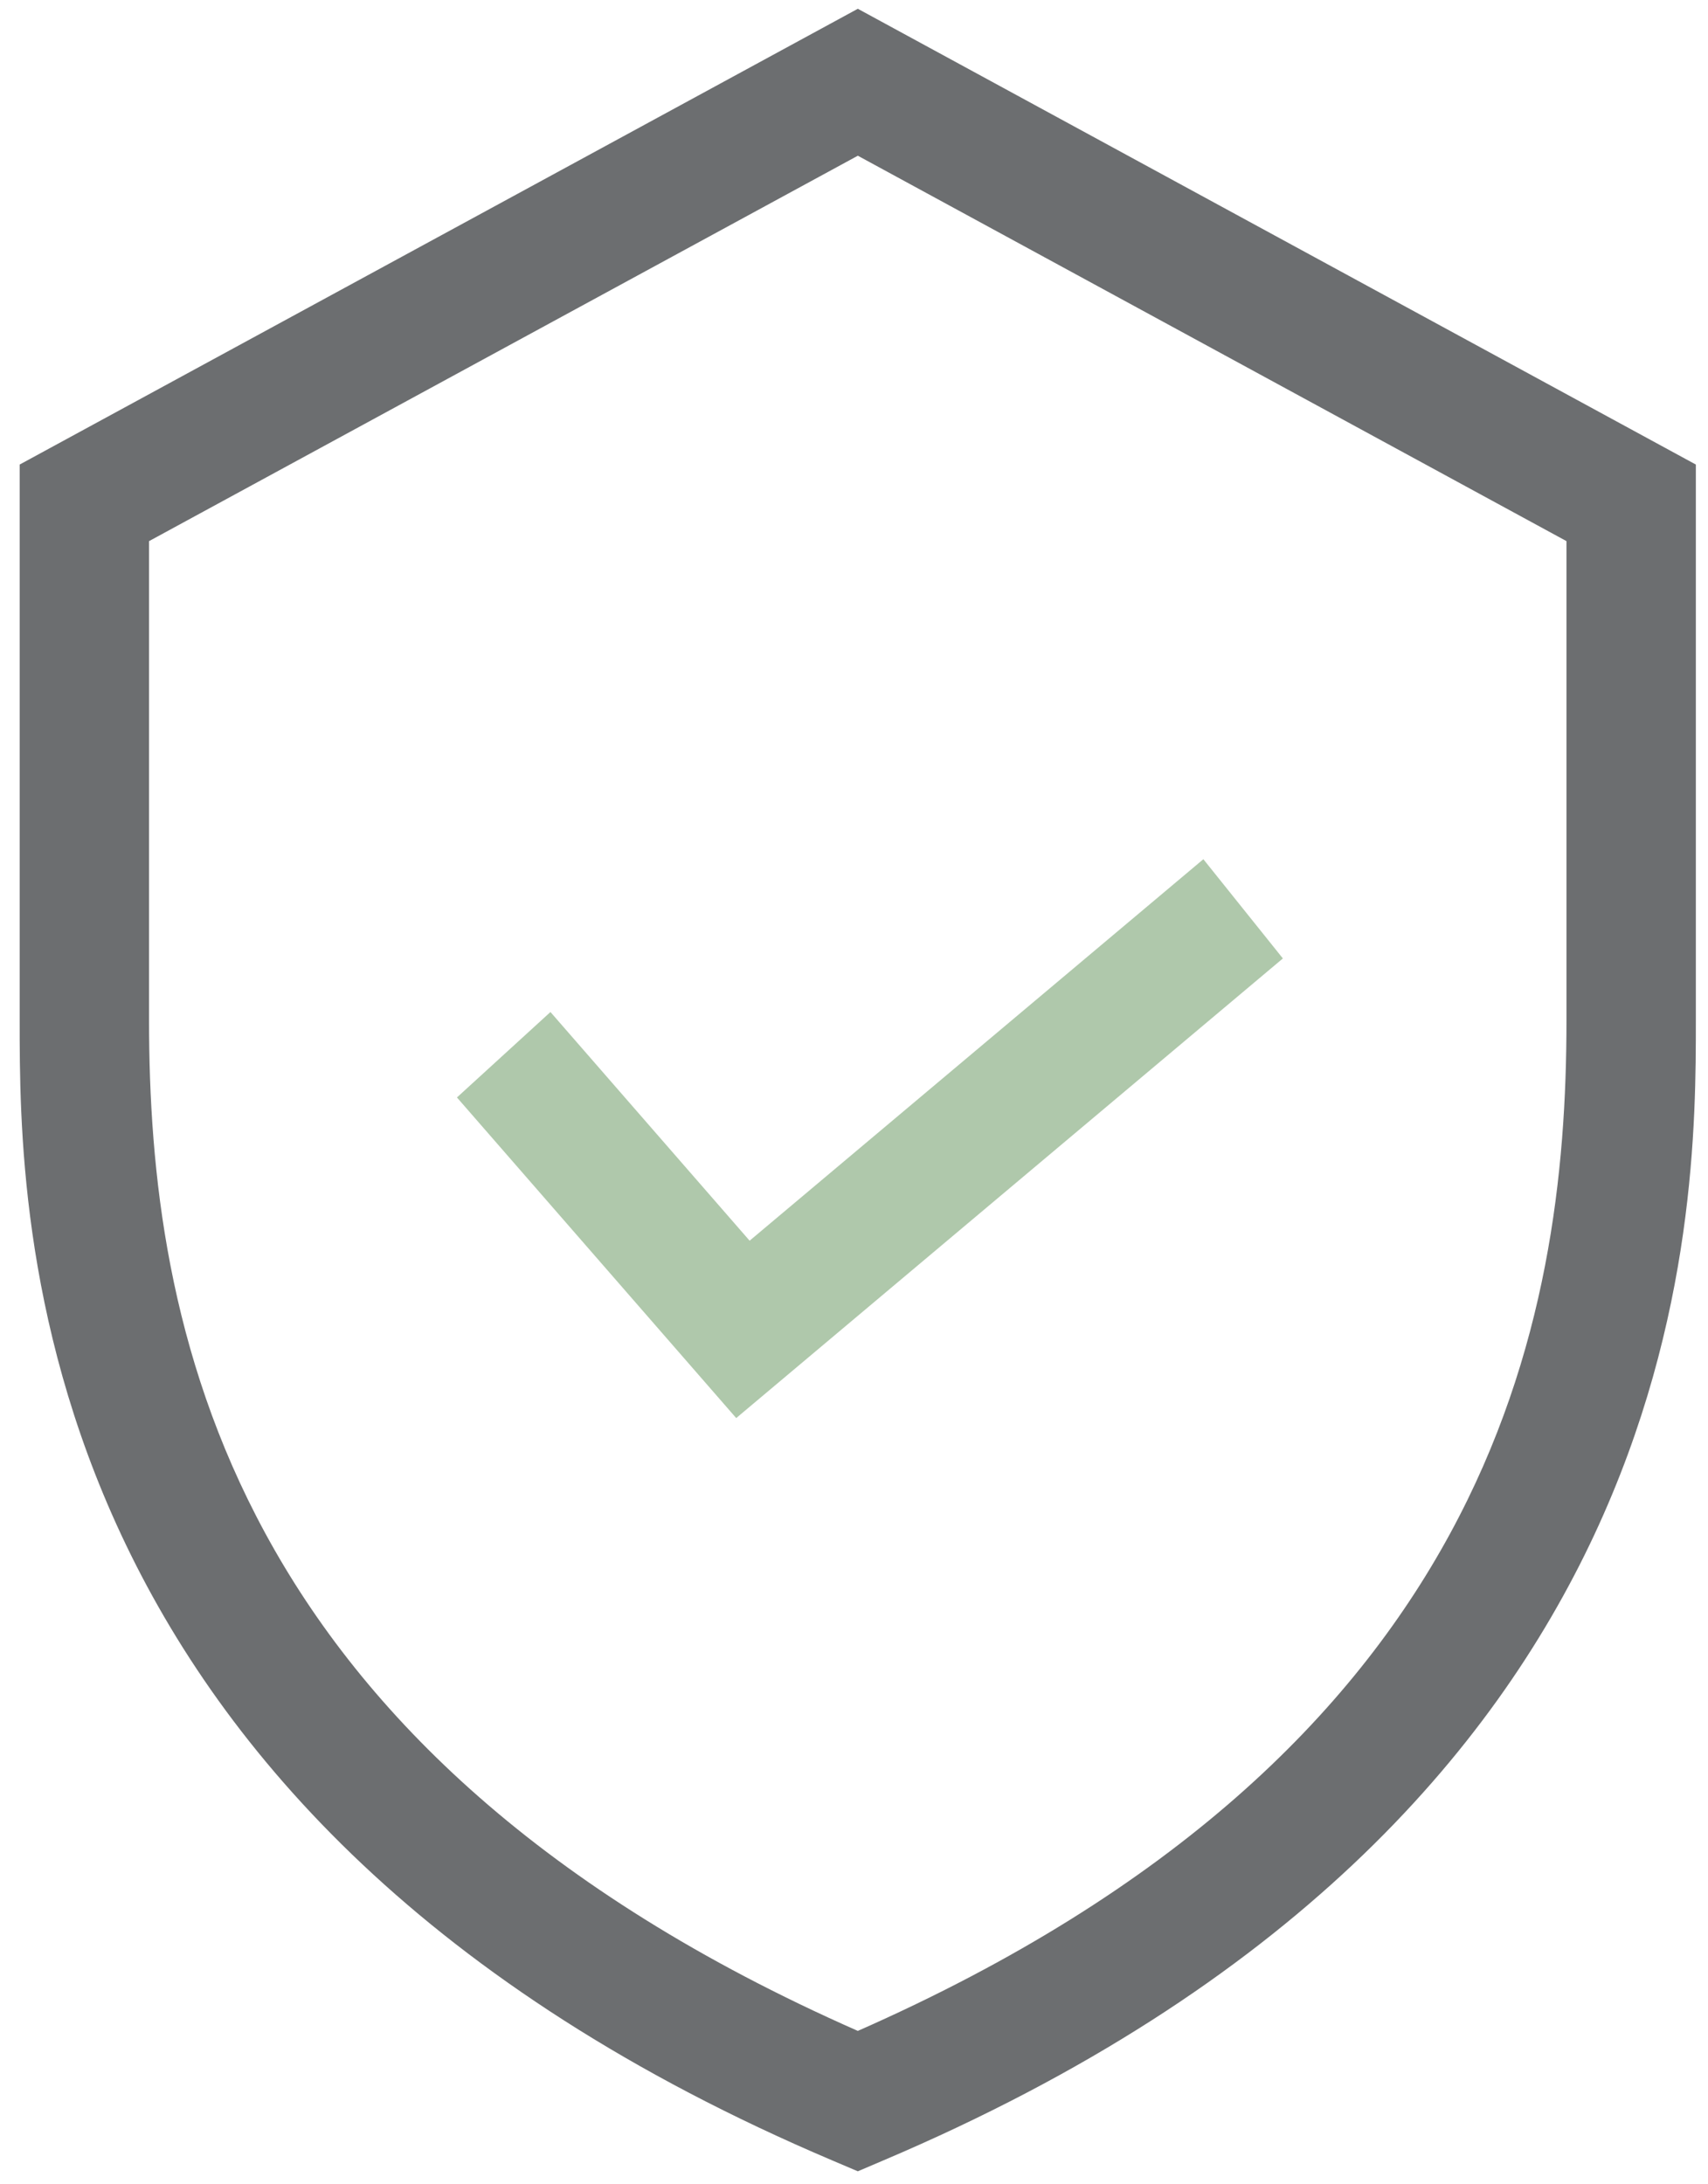
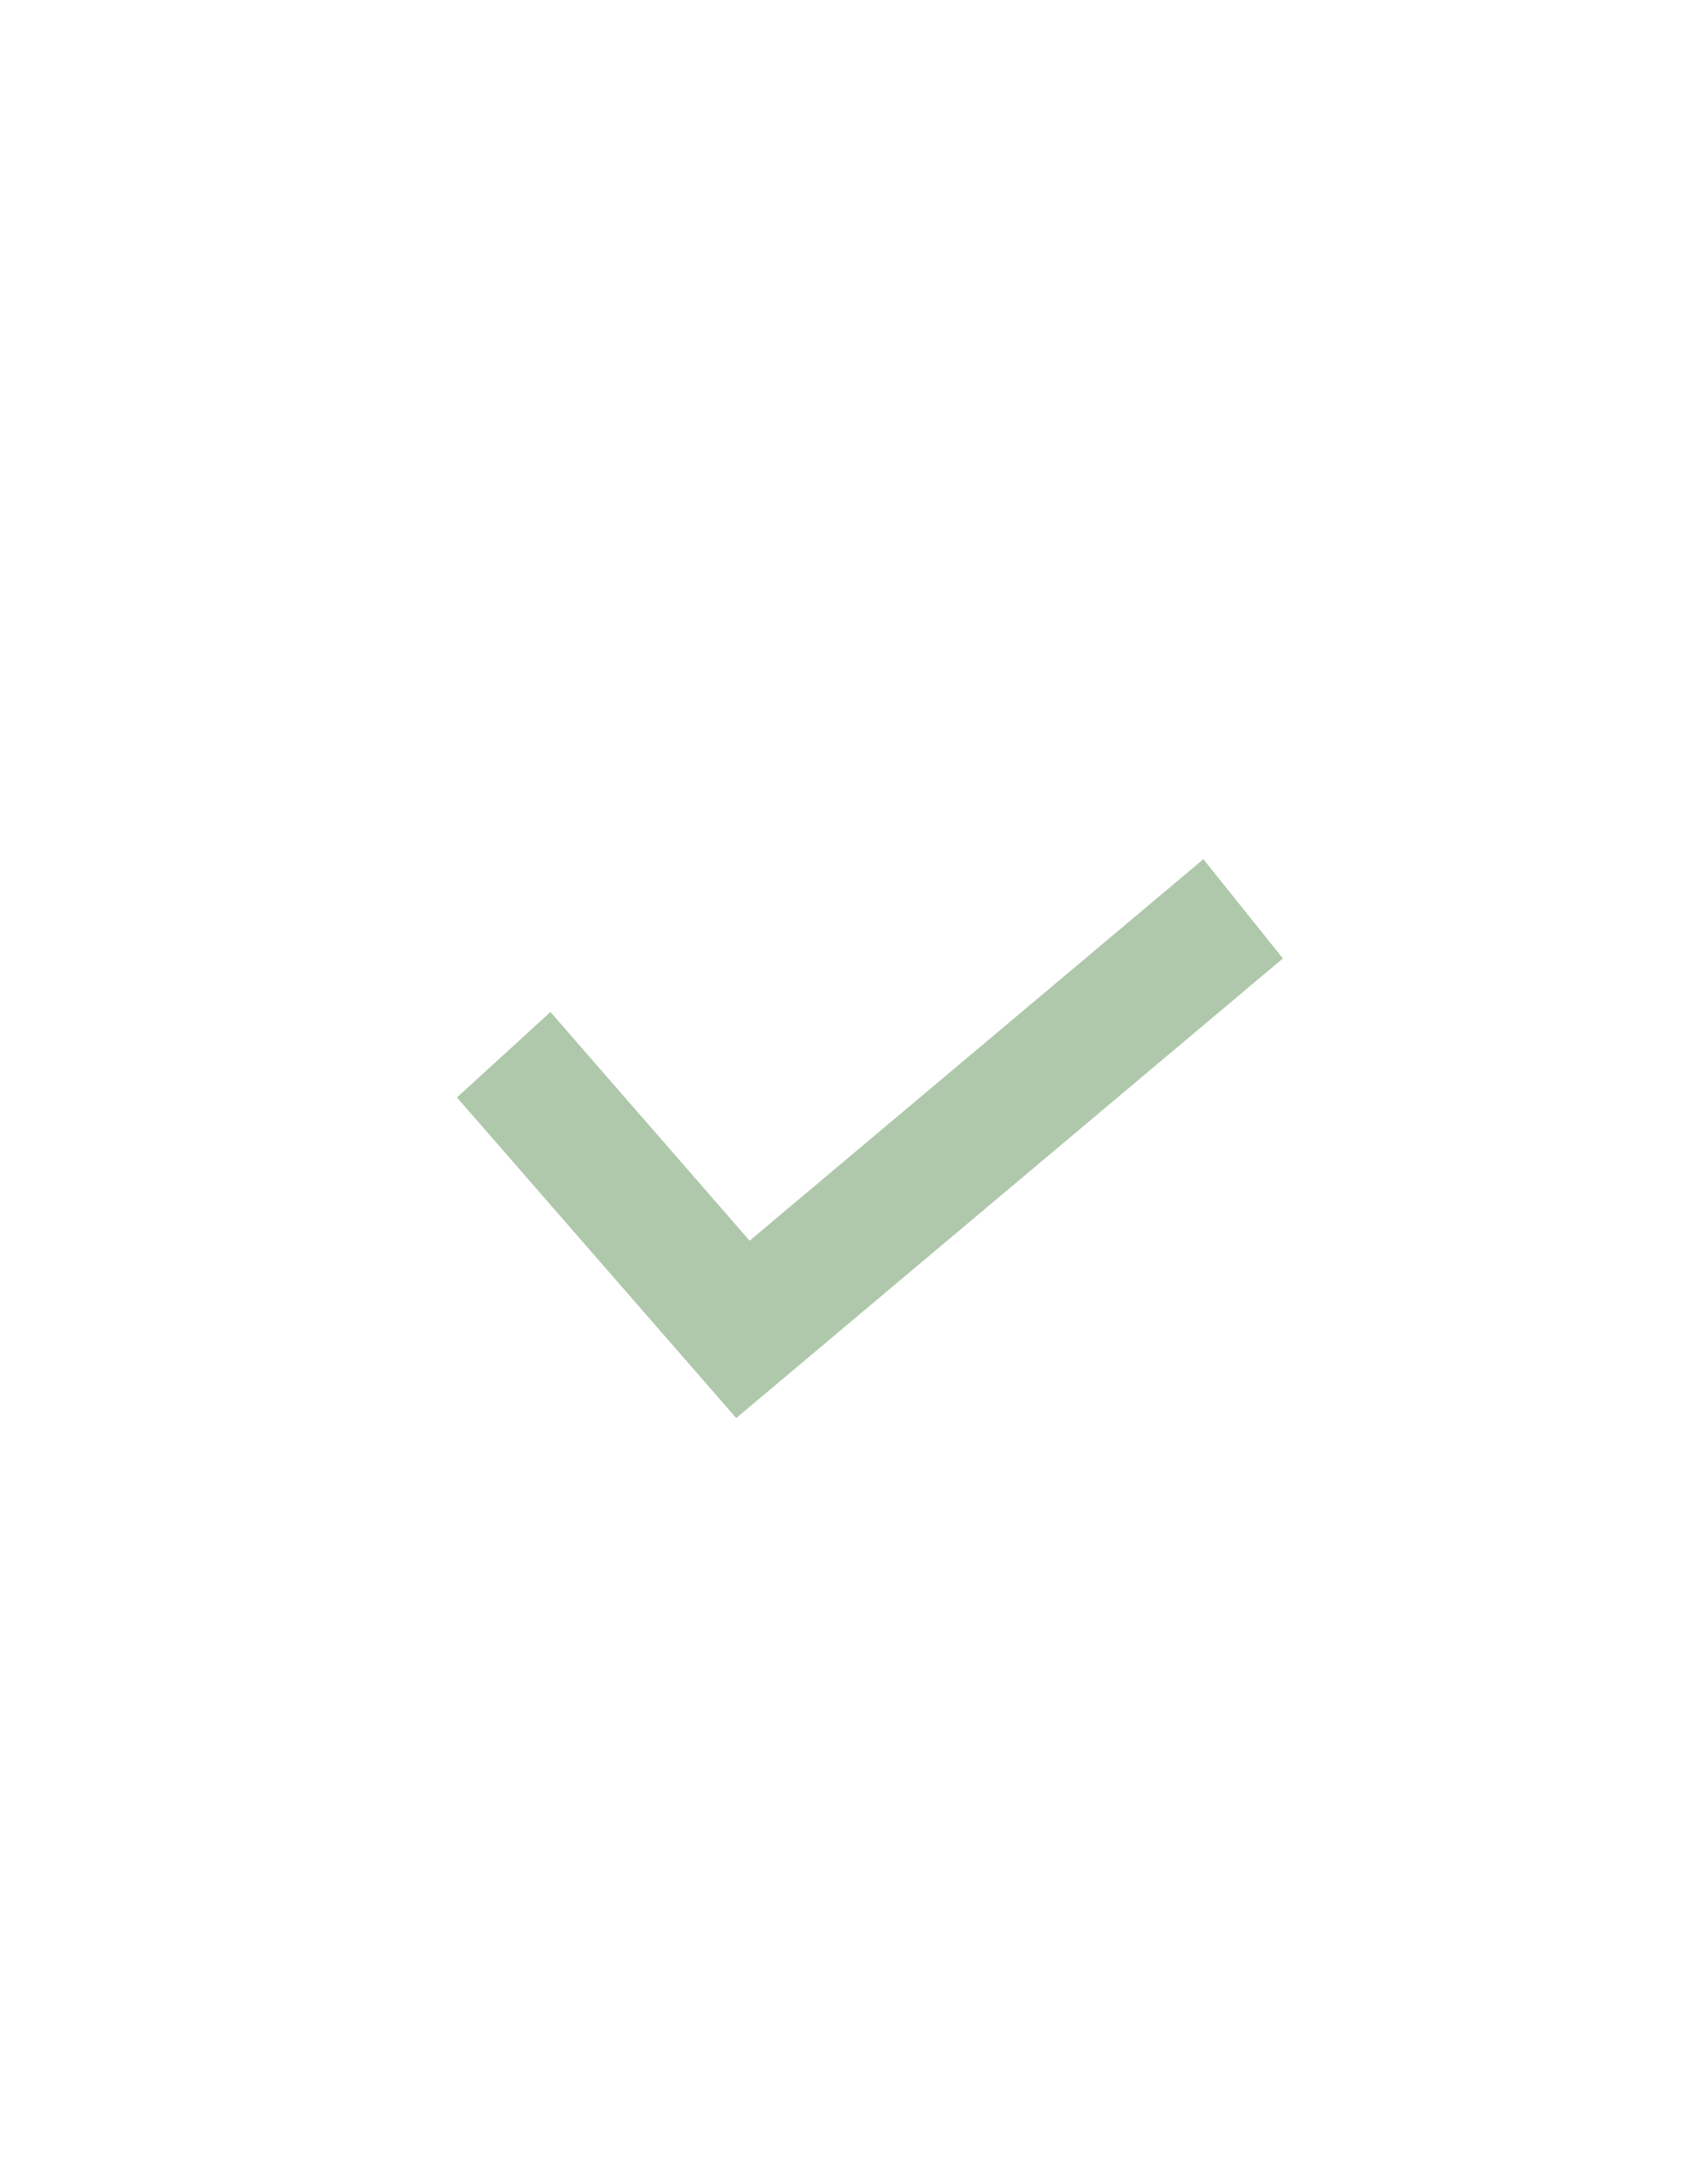
<svg xmlns="http://www.w3.org/2000/svg" width="79px" height="101px" viewBox="0 0 79 101" version="1.1">
  <title>icon_Yes</title>
  <desc>Created with Sketch.</desc>
  <g id="icons" stroke="none" stroke-width="1" fill="none" fill-rule="evenodd">
    <g id="icon_Yes" transform="translate(0.91, 0.406)">
-       <path d="M5.984,24.617 L5.984,46.787 C5.984,60.693 9.414,80.573 38.767,93.508 C68.116,80.573 71.544,60.691 71.544,46.787 L71.544,24.617 L38.767,6.795 L5.984,24.617 Z M38.767,100 L37.595,99.502 C0,83.548 0,55.88 0,46.787 L0,21.076 L38.767,0 L77.528,21.076 L77.528,46.787 C77.528,55.88 77.528,83.546 39.936,99.502 L38.767,100 Z" id="Fill-1" fill="#6C6E70" />
      <polygon id="Fill-3" fill="#AFC8AB" points="33.142 65.169 20.225 50.343 24.55 46.392 33.762 56.967 54.749 39.326 58.427 43.915" />
    </g>
  </g>
</svg>